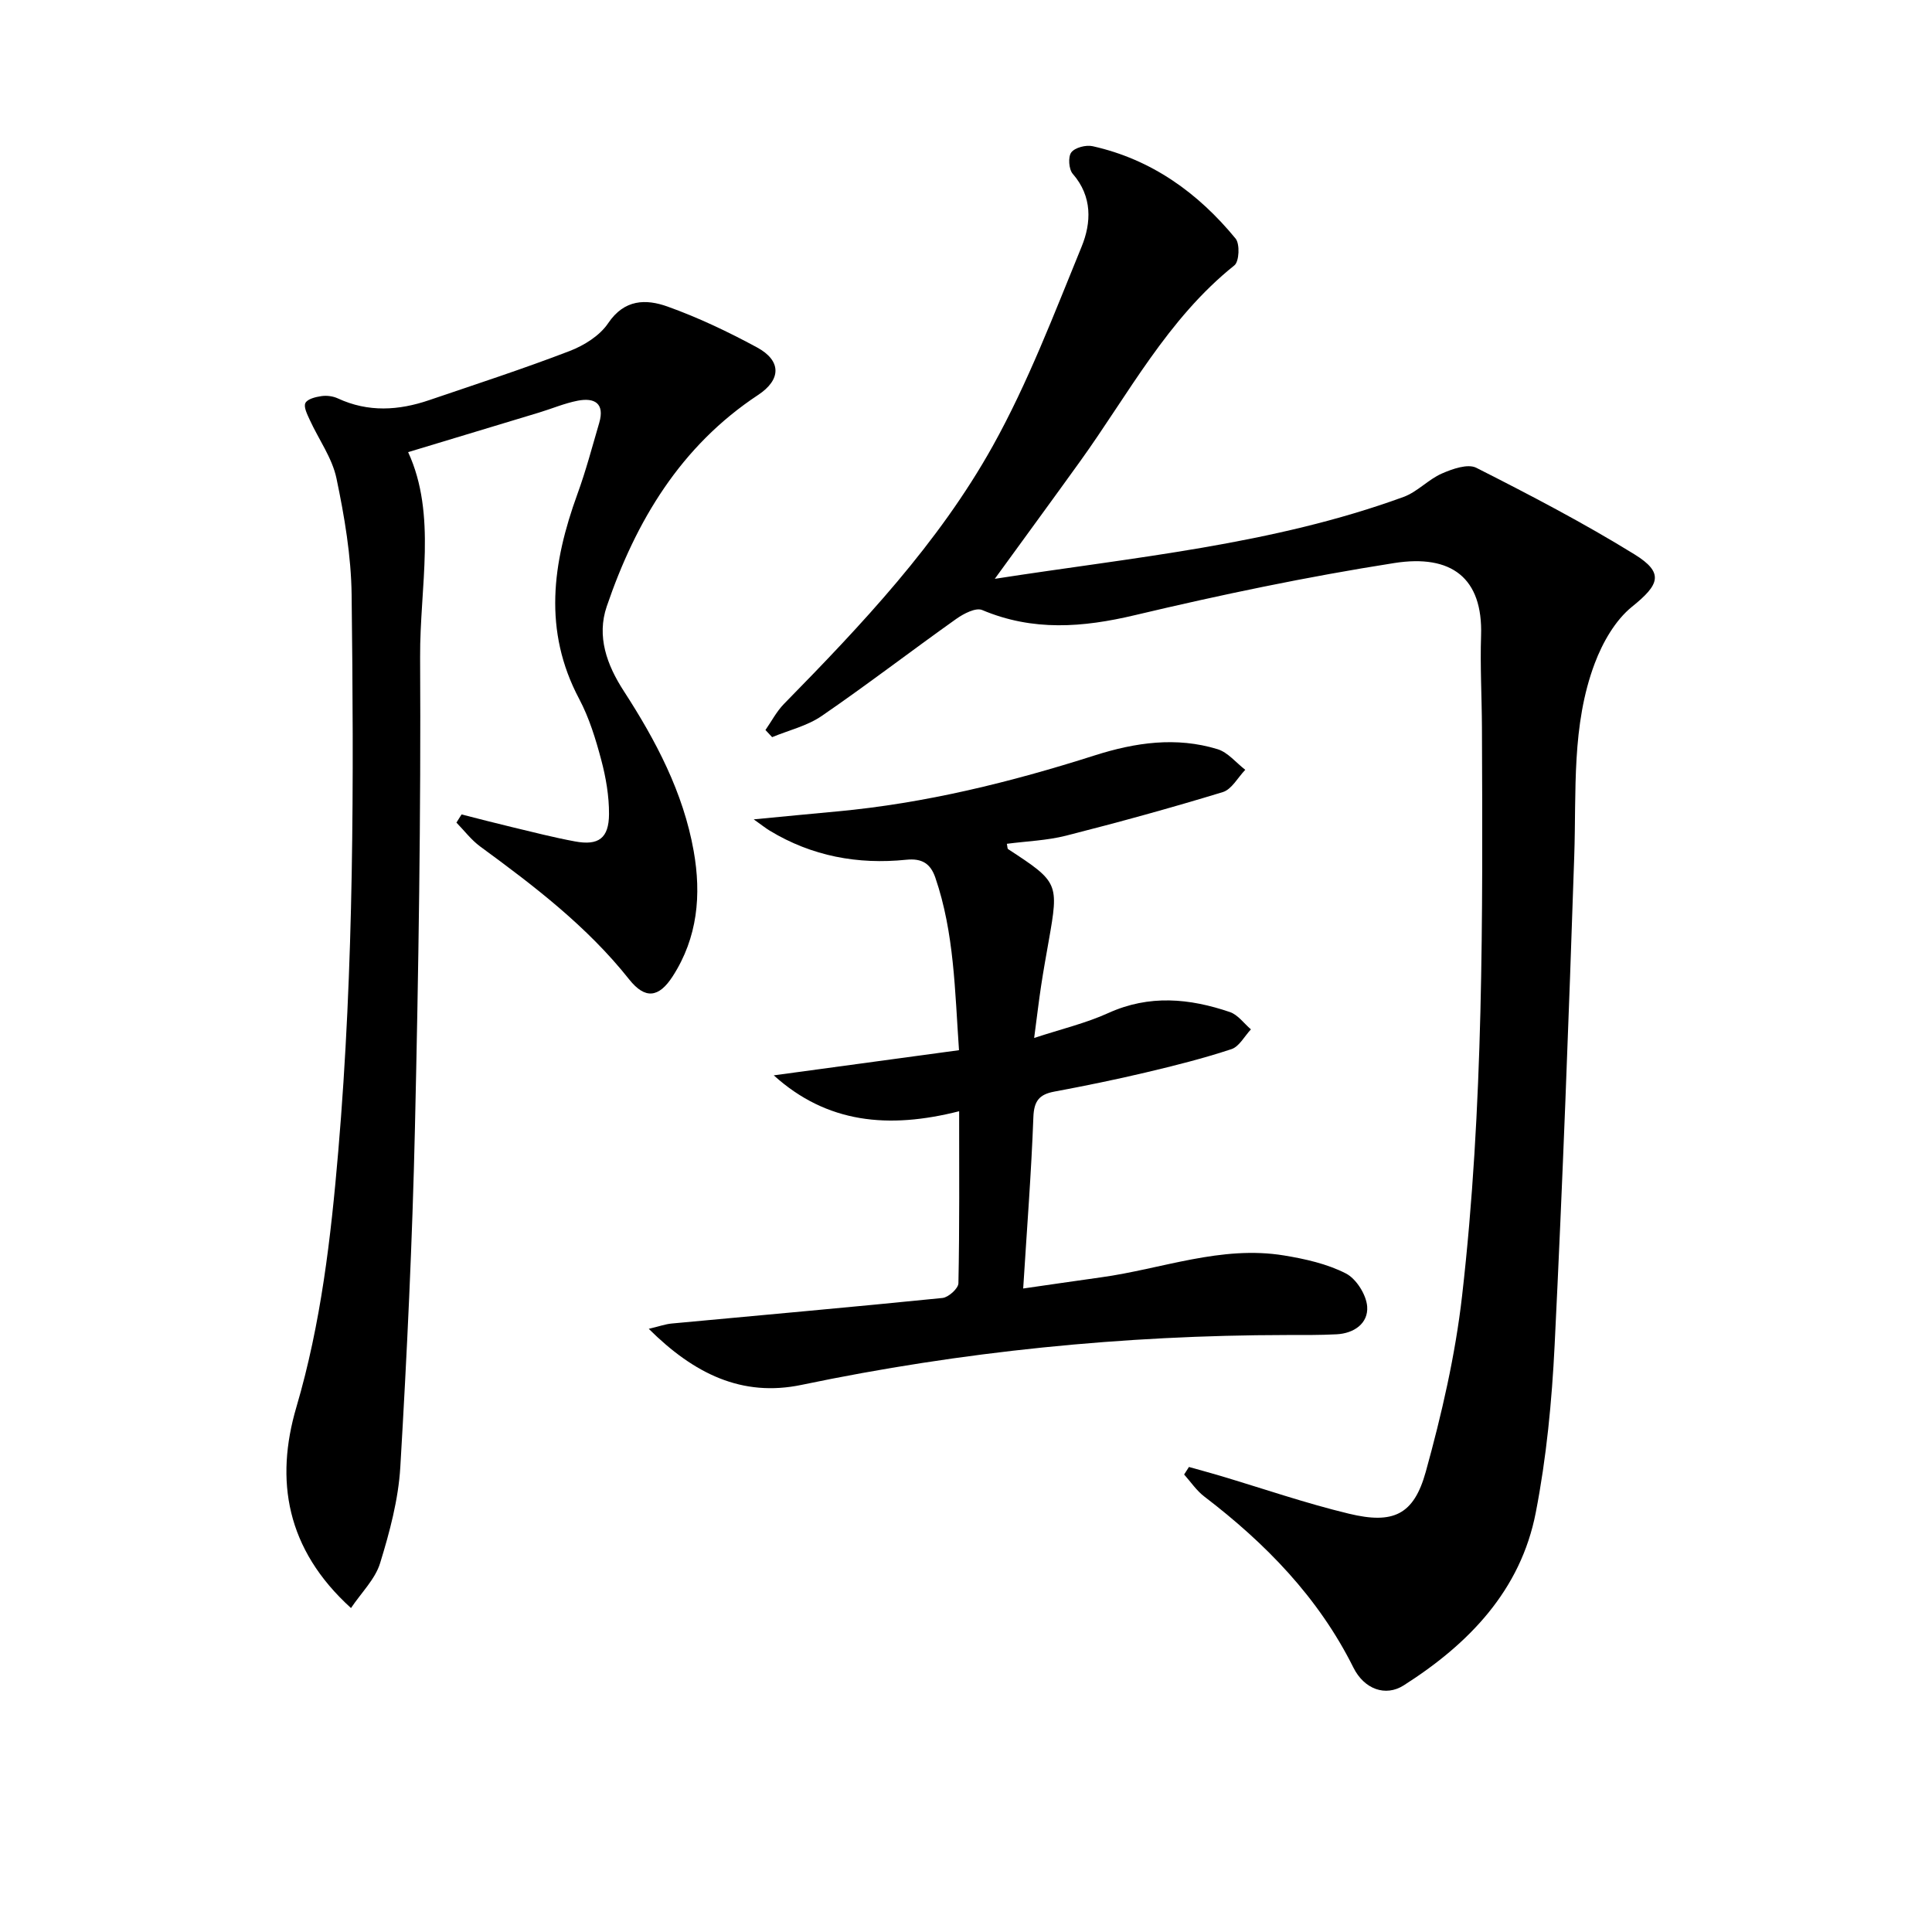
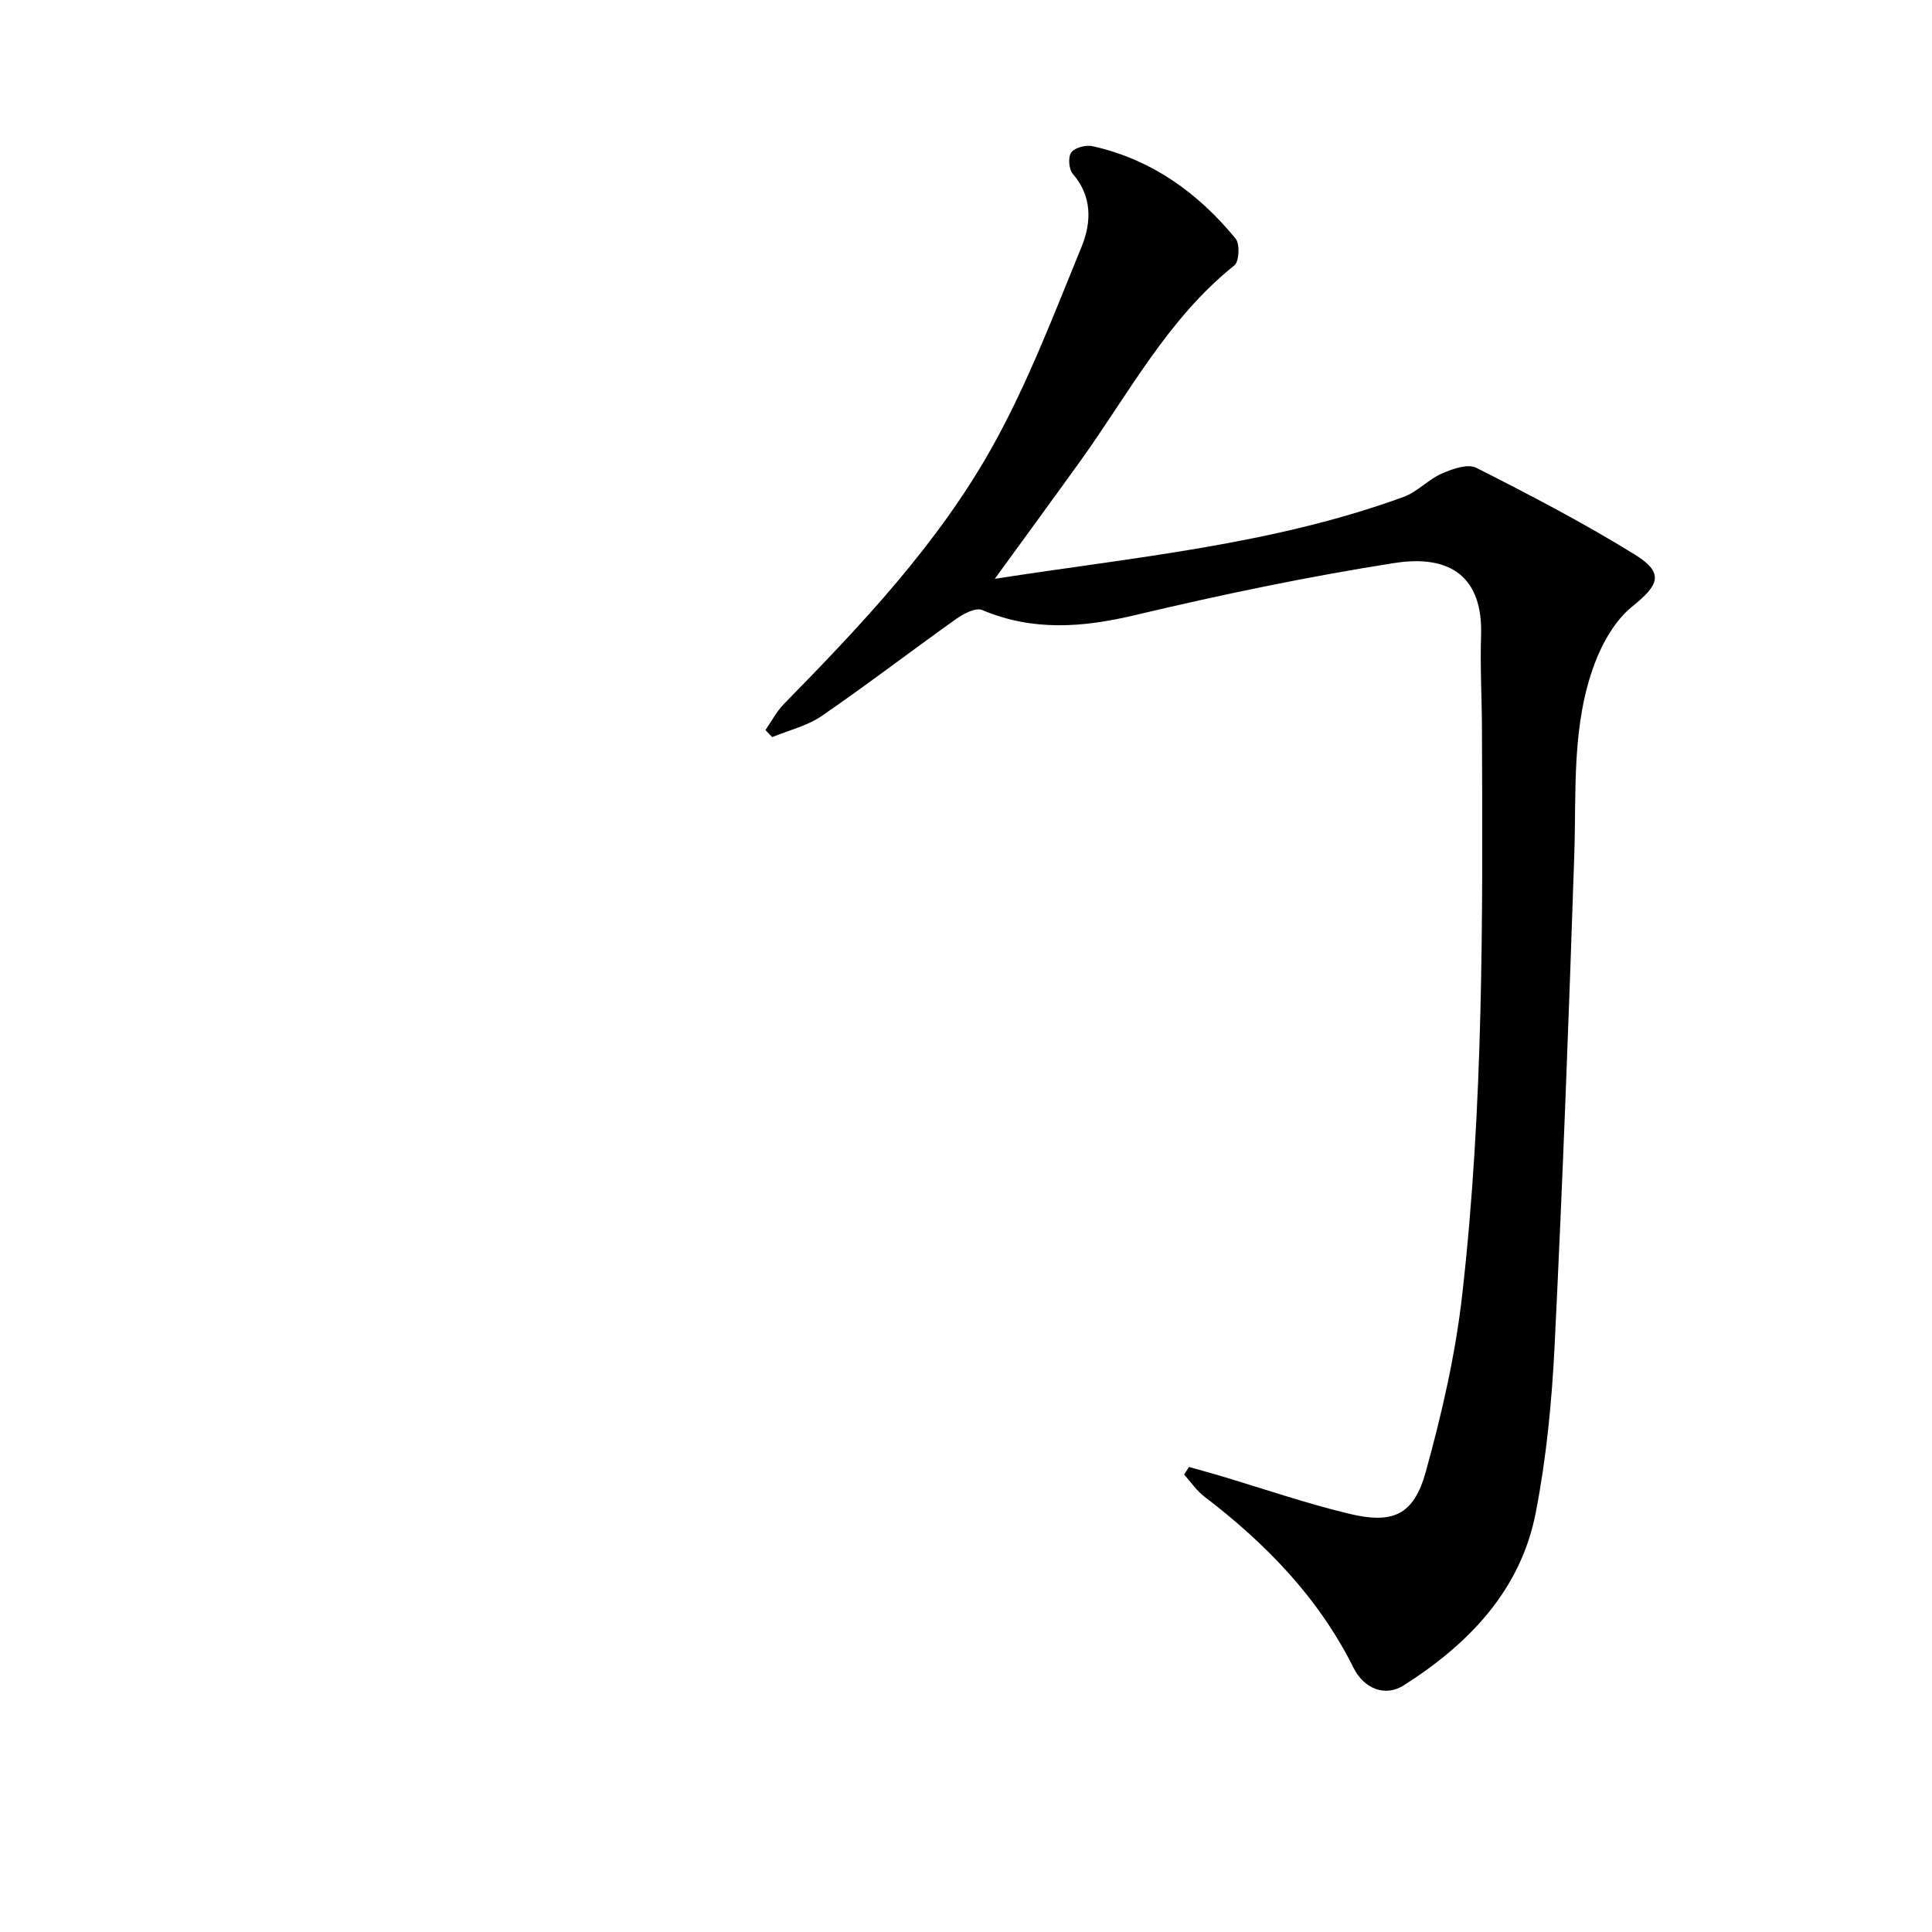
<svg xmlns="http://www.w3.org/2000/svg" enable-background="new 0 0 400 400" viewBox="0 0 400 400">
  <path d="m246.16 303.72c2.14.6 4.28 1.18 6.41 1.81 8.9 2.65 17.71 5.7 26.73 7.87 9.17 2.21 13.41.24 15.89-8.68 3.3-11.93 6.12-24.16 7.52-36.44 4.47-39.09 4.27-78.4 4.11-117.69-.03-6.33-.39-12.66-.18-18.98.4-11.99-6.16-16.89-17.96-15.04-18.01 2.82-35.91 6.57-53.66 10.78-10.86 2.58-21.17 3.38-31.67-1.05-1.32-.56-3.84.75-5.36 1.83-9.34 6.63-18.42 13.62-27.86 20.1-3.01 2.07-6.83 2.96-10.27 4.39-.46-.49-.92-.99-1.38-1.48 1.26-1.81 2.3-3.83 3.82-5.39 16.12-16.44 31.99-33.23 43.24-53.41 7.3-13.11 12.69-27.34 18.4-41.28 2.01-4.92 2.26-10.37-1.84-15.07-.82-.94-1-3.51-.3-4.44.76-1 3.04-1.59 4.42-1.28 12.18 2.72 21.81 9.64 29.6 19.13.91 1.11.75 4.74-.25 5.54-13.86 11.08-21.91 26.64-31.99 40.64-5.7 7.92-11.47 15.79-17.62 24.26 28.85-4.49 57.48-7.04 84.64-16.96 2.85-1.04 5.11-3.61 7.92-4.84 2.19-.96 5.37-2.08 7.13-1.19 11.1 5.62 22.17 11.39 32.75 17.92 6.21 3.84 5.16 6.28-.49 10.83-3.49 2.81-6.1 7.41-7.73 11.73-4.85 12.86-3.79 26.49-4.25 39.94-1.13 33.75-2.4 67.5-4.06 101.23-.57 11.59-1.69 23.26-3.9 34.63-3.13 16.17-13.9 27.25-27.35 35.81-3.77 2.4-8.18.79-10.41-3.68-7.24-14.53-18.18-25.72-30.9-35.44-1.6-1.23-2.78-3.01-4.15-4.54.34-.51.67-1.04 1-1.56z" />
-   <path d="m95.56 168.62c3.47.88 6.94 1.79 10.42 2.62 4.35 1.04 8.69 2.16 13.08 2.97 4.85.9 7-.65 7.03-5.64.02-3.75-.64-7.6-1.61-11.24-1.15-4.32-2.49-8.71-4.57-12.63-7.51-14.15-5.54-28.18-.37-42.39 1.76-4.82 3.07-9.81 4.52-14.75 1.19-4.05-.96-5.28-4.45-4.6-2.74.53-5.36 1.66-8.05 2.47-8.99 2.73-17.99 5.44-27.06 8.18 5.98 12.96 2.4 27.9 2.48 42.47.18 32.46-.33 64.94-1.07 97.4-.53 23.43-1.65 46.86-3.03 70.27-.4 6.71-2.2 13.44-4.19 19.9-1.02 3.31-3.87 6.07-6.02 9.28-13.47-12.22-15.75-26.51-11.31-41.59 5.11-17.37 7.14-35.05 8.67-52.93 3.28-38.37 3.23-76.82 2.77-115.26-.1-8.06-1.48-16.2-3.14-24.12-.89-4.23-3.68-8.05-5.53-12.1-.51-1.12-1.31-2.68-.9-3.49.42-.84 2.12-1.26 3.33-1.43 1.1-.16 2.39.01 3.4.48 6.28 2.91 12.58 2.51 18.91.35 9.72-3.31 19.5-6.49 29.08-10.17 2.99-1.15 6.23-3.18 7.96-5.75 3.36-5 7.84-5.04 12.27-3.46 6.38 2.28 12.57 5.23 18.54 8.46 5.11 2.76 5.03 6.69.24 9.85-16.05 10.6-25.31 26.1-31.34 43.78-2.12 6.21.02 12.11 3.52 17.51 6.64 10.25 12.32 20.98 14.48 33.14 1.61 9.06.83 17.91-4.35 25.94-2.87 4.45-5.71 4.79-9.01.63-8.7-10.97-19.67-19.33-30.84-27.51-1.85-1.36-3.29-3.28-4.92-4.95.34-.56.7-1.13 1.06-1.69z" />
-   <path d="m198.58 230.07c-14.62 3.71-27.38 2.51-38.38-7.43 12.82-1.74 25.35-3.44 38.35-5.21-.86-12.37-.98-24.28-4.9-35.73-1-2.9-2.75-4.03-6.01-3.7-10.02 1.03-19.54-.73-28.26-6.01-.8-.48-1.53-1.07-3.33-2.35 6.51-.62 11.86-1.15 17.22-1.64 18.27-1.68 35.96-6.05 53.37-11.6 8.41-2.68 16.88-3.91 25.44-1.29 2.15.66 3.84 2.81 5.74 4.27-1.53 1.58-2.8 4.04-4.64 4.61-10.74 3.28-21.59 6.26-32.48 9.03-3.95 1-8.13 1.14-12.24 1.68.13.57.09 1 .27 1.11 10.42 6.81 10.51 7.01 8.4 18.98-.55 3.1-1.11 6.21-1.58 9.32-.47 3.09-.83 6.2-1.44 10.79 5.63-1.85 10.7-3.05 15.35-5.16 8.48-3.85 16.82-3.05 25.19-.2 1.66.57 2.9 2.35 4.34 3.58-1.33 1.41-2.41 3.55-4.02 4.09-5.81 1.92-11.77 3.42-17.73 4.83-6.29 1.49-12.63 2.78-18.98 3.97-3.08.58-4.18 1.92-4.31 5.25-.43 11.6-1.34 23.18-2.11 35.51 5.17-.74 10.64-1.55 16.11-2.31 12.61-1.74 24.87-6.67 37.9-4.53 4.38.72 8.9 1.73 12.79 3.72 2.16 1.1 4.24 4.41 4.42 6.86.25 3.46-2.7 5.55-6.31 5.74-3.45.18-6.91.15-10.36.15-33.82.04-67.3 3.4-100.42 10.32-12.38 2.59-22.31-2.32-31.65-11.6 2.13-.5 3.43-.98 4.76-1.1 18.69-1.75 37.39-3.4 56.06-5.29 1.24-.13 3.27-1.97 3.29-3.04.24-11.63.15-23.27.15-35.62z" />
+   <path d="m95.56 168.62z" />
</svg>